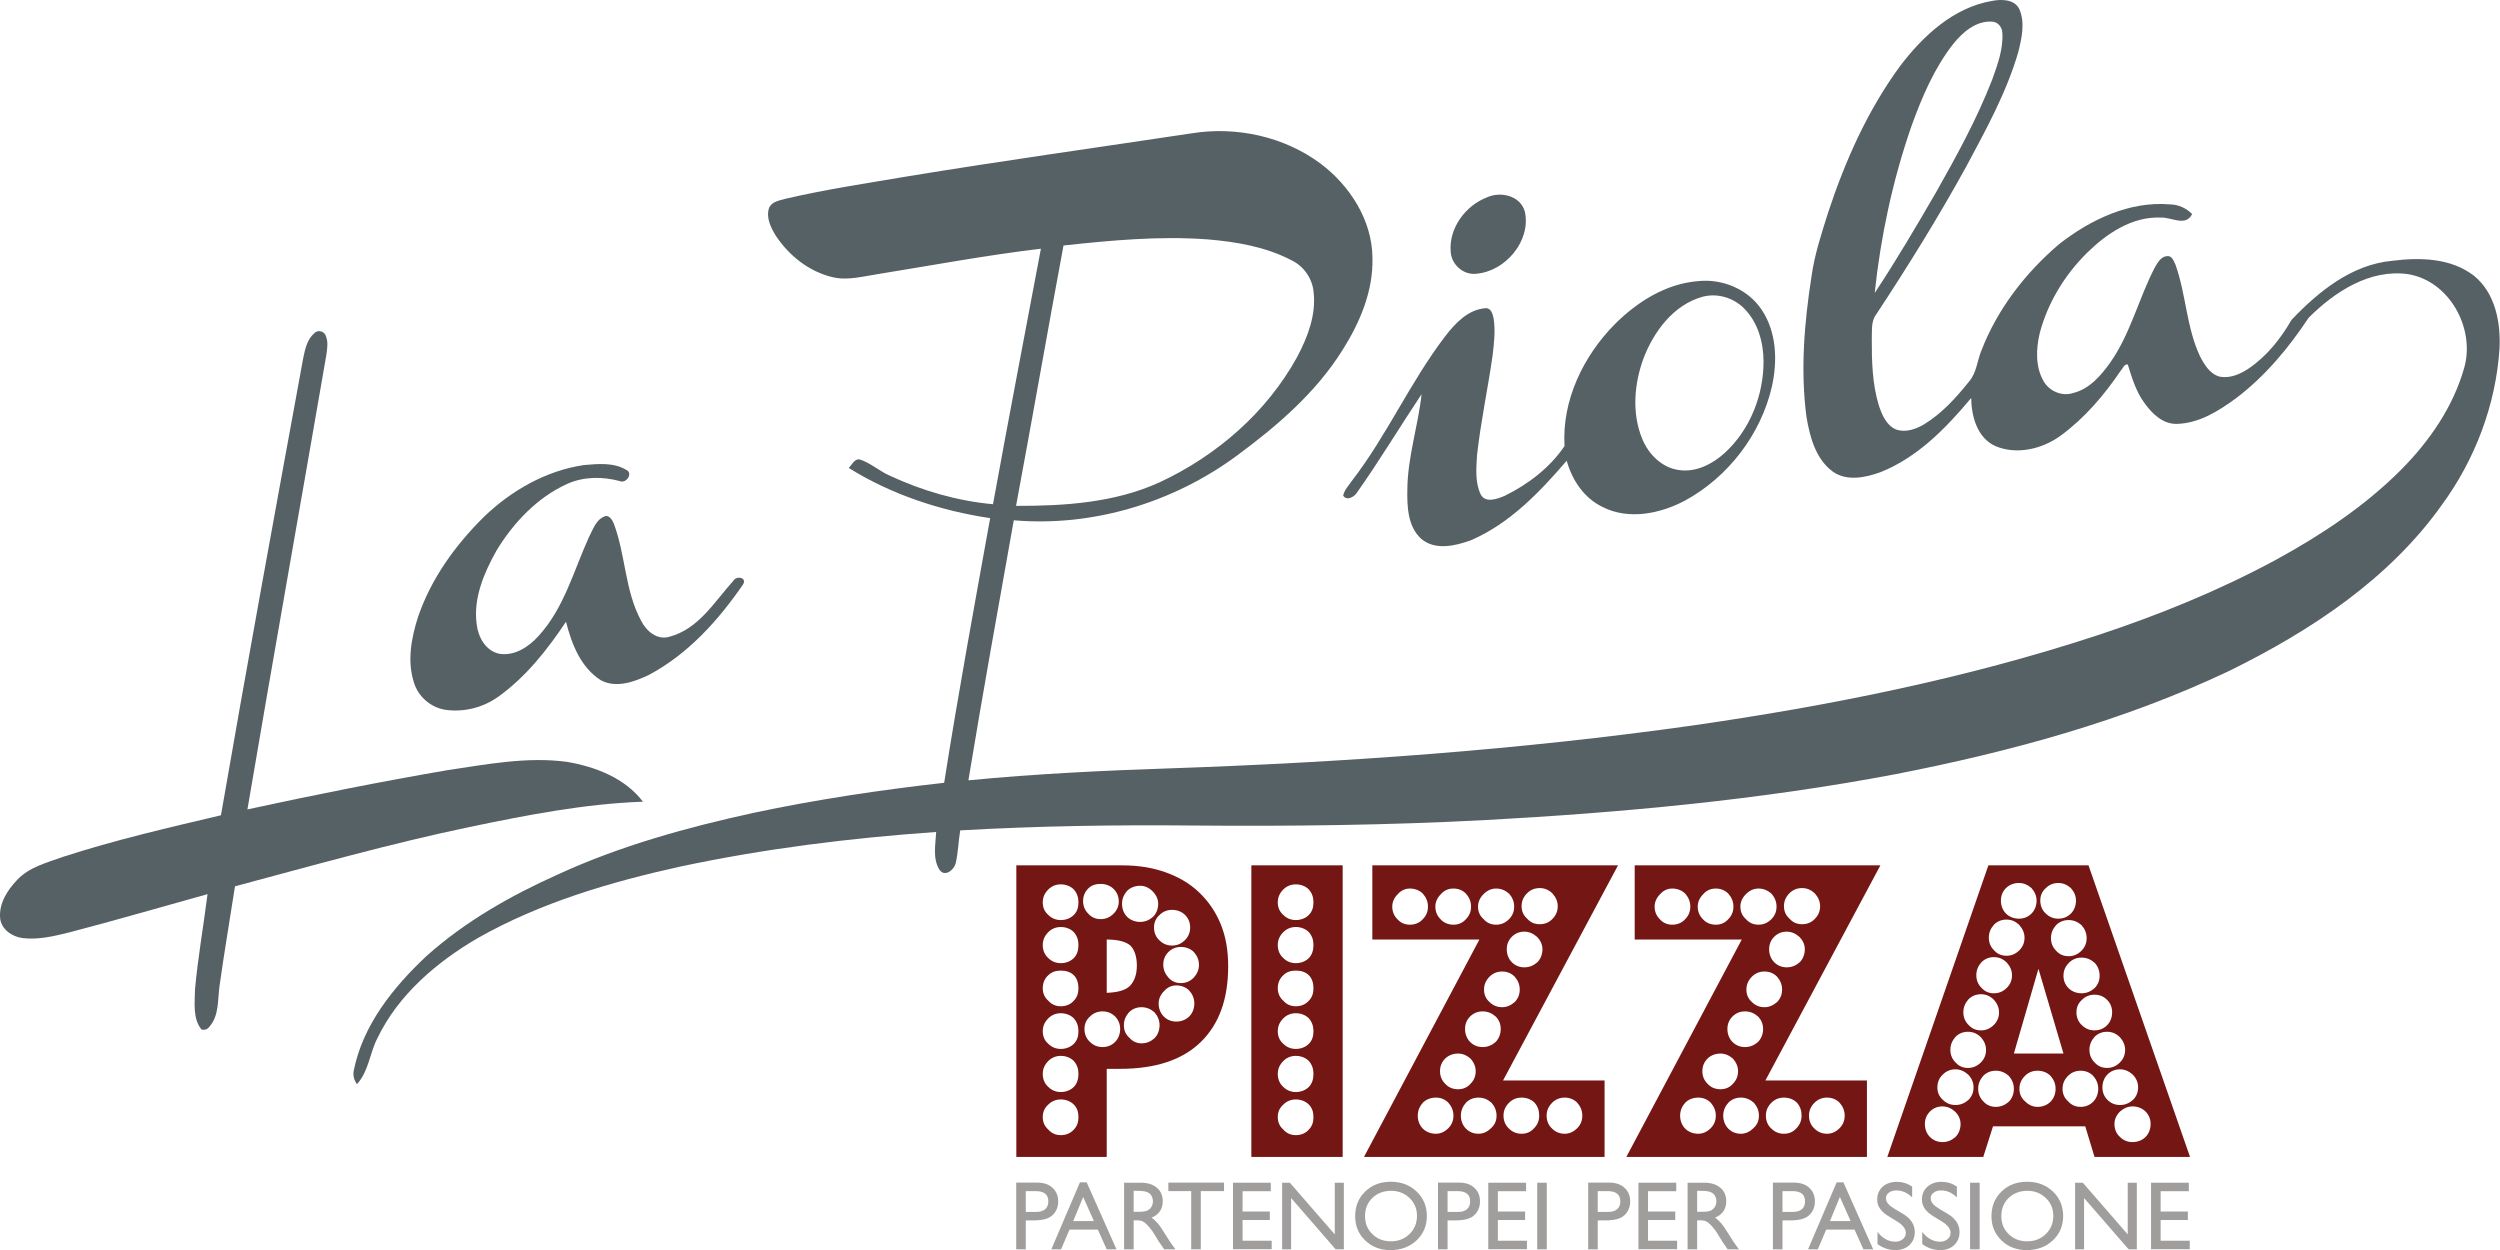
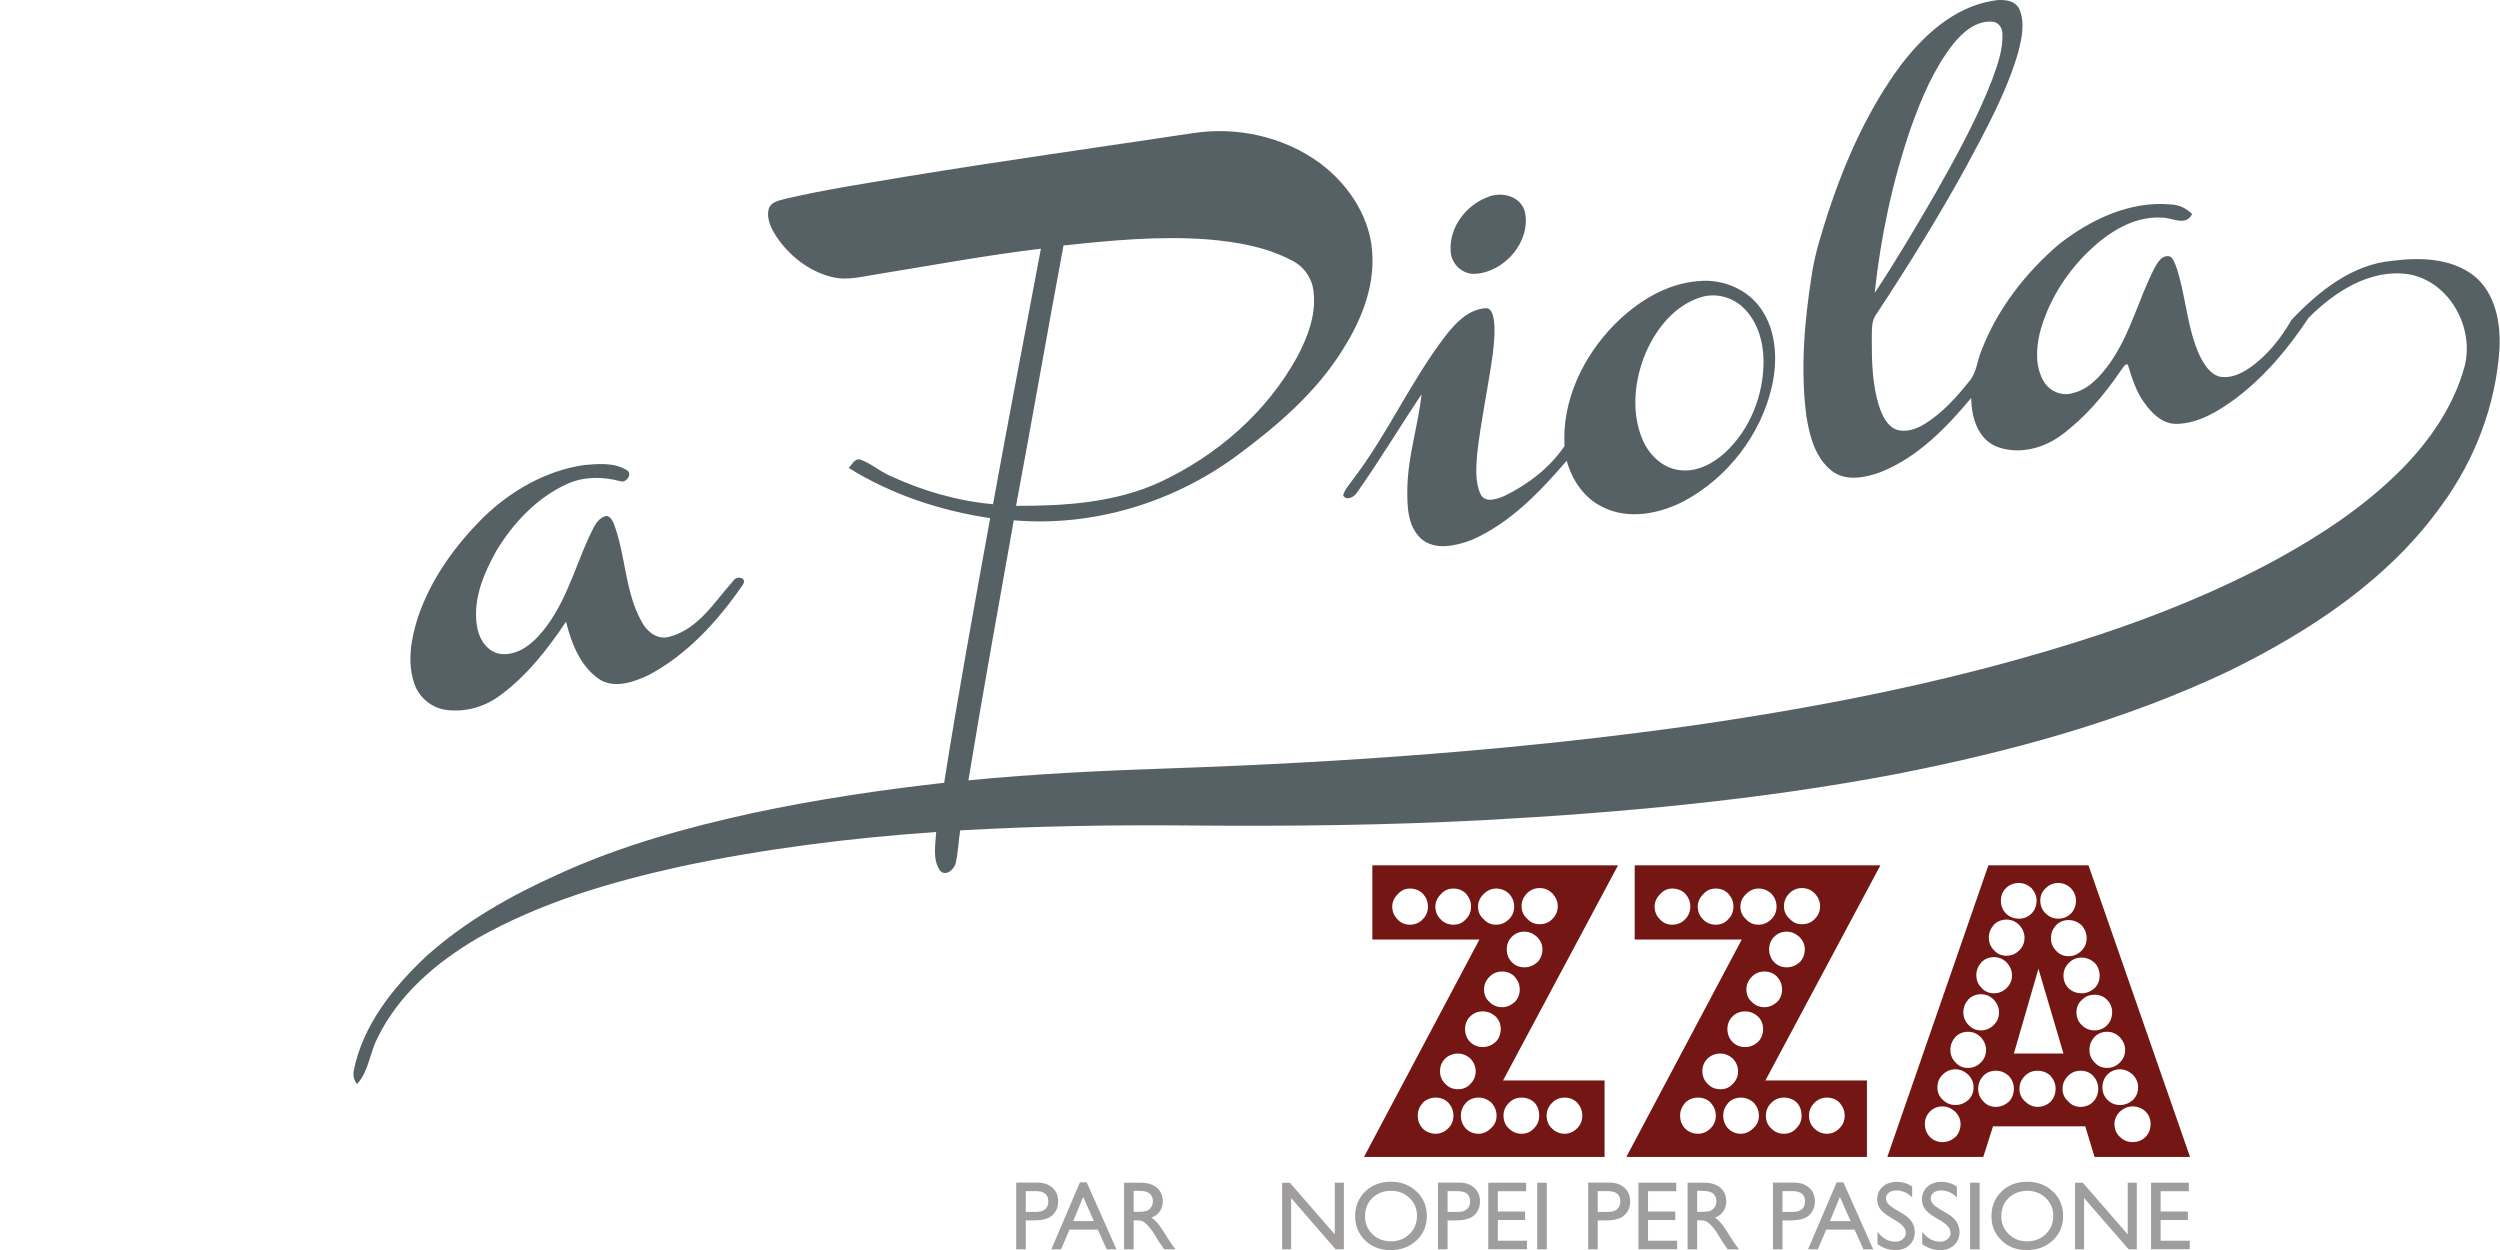
<svg xmlns="http://www.w3.org/2000/svg" width="100%" height="100%" viewBox="0 0 1278 639" version="1.1" xml:space="preserve" style="fill-rule:evenodd;clip-rule:evenodd;stroke-linejoin:round;stroke-miterlimit:2;">
  <g transform="matrix(1,0,0,1,-934.873,-507.698)">
    <g transform="matrix(1,0,0,1,0,40.361)">
      <g transform="matrix(6.315,0,0,6.315,575.183,326.137)">
        <g opacity="0.75">
          <g>
            <clipPath id="_clip1">
              <rect x="56.958" y="22.359" width="202.35" height="87.761" clip-rule="nonzero" />
            </clipPath>
            <g clip-path="url(#_clip1)">
              <g transform="matrix(1,0,0,1,143.049,90.174)">
                <path d="M0,-47.942C-1.308,-40.921 -2.531,-33.886 -3.842,-26.865C0.089,-26.853 4.158,-27.118 7.785,-28.774C12.394,-30.92 16.443,-34.427 18.908,-38.907C19.761,-40.514 20.462,-42.323 20.245,-44.176C20.148,-45.262 19.46,-46.252 18.485,-46.732C16.38,-47.838 13.991,-48.243 11.645,-48.438C7.757,-48.724 3.862,-48.359 0,-47.942M72.028,-64.263C70.464,-62.269 69.467,-59.9 68.616,-57.531C67.116,-53.189 66.149,-48.666 65.666,-44.098C67.424,-46.75 69.037,-49.499 70.636,-52.252C72.306,-55.208 73.946,-58.199 75.179,-61.371C75.614,-62.586 76.083,-63.853 75.999,-65.164C75.983,-65.617 75.632,-66.055 75.159,-66.063C73.86,-66.141 72.792,-65.21 72.028,-64.263M67.738,-62.489C69.591,-64.924 72.053,-67.212 75.176,-67.743C75.931,-67.887 76.96,-67.882 77.366,-67.095C77.859,-65.982 77.568,-64.709 77.282,-63.577C76.331,-60.315 74.675,-57.321 73.081,-54.34C70.831,-50.248 68.366,-46.274 65.794,-42.374C65.352,-41.799 65.463,-41.04 65.43,-40.362C65.425,-38.575 65.473,-36.755 65.989,-35.032C66.243,-34.27 66.589,-33.402 67.376,-33.056C68.146,-32.77 68.996,-33.068 69.669,-33.468C71.114,-34.351 72.263,-35.627 73.311,-36.938C73.926,-37.649 73.961,-38.636 74.318,-39.474C75.617,-42.822 77.889,-45.75 80.612,-48.066C83.148,-50.043 86.31,-51.556 89.597,-51.268C90.27,-51.252 90.888,-50.961 91.364,-50.488C90.834,-49.435 89.698,-50.24 88.833,-50.202C86.504,-50.303 84.447,-48.911 82.853,-47.345C81.043,-45.553 79.666,-43.3 79.021,-40.83C78.727,-39.562 78.664,-38.125 79.337,-36.961C79.798,-36.146 80.833,-35.7 81.734,-36.002C83.04,-36.32 83.966,-37.393 84.718,-38.443C86.378,-40.795 87.031,-43.652 88.349,-46.178C88.577,-46.558 88.843,-47.059 89.347,-47.082C89.744,-47.127 89.878,-46.664 90.017,-46.383C90.875,-43.971 90.9,-41.319 91.994,-38.983C92.351,-38.297 92.816,-37.505 93.631,-37.317C94.477,-37.171 95.304,-37.553 95.987,-38.016C97.435,-39.011 98.541,-40.418 99.409,-41.921C101.591,-44.219 104.293,-46.408 107.568,-46.704C109.811,-46.99 112.332,-46.935 114.192,-45.48C115.91,-44.077 116.353,-41.691 116.244,-39.585C115.946,-35.045 114.27,-30.626 111.59,-26.959C107.308,-20.928 100.956,-16.752 94.408,-13.527C85.852,-9.456 76.634,-6.958 67.358,-5.146C56.334,-3.052 45.138,-2.025 33.941,-1.418C26.174,-1.015 18.395,-0.921 10.617,-0.987C4.29,-1.05 -2.042,-0.957 -8.362,-0.595C-8.508,0.291 -8.526,1.194 -8.729,2.07C-8.863,2.609 -9.627,3.226 -10.047,2.581C-10.609,1.675 -10.358,0.537 -10.308,-0.466C-17.252,0.02 -24.185,0.88 -30.998,2.33C-36.672,3.579 -42.331,5.246 -47.413,8.119C-50.741,10.067 -53.856,12.707 -55.547,16.243C-56.169,17.447 -56.245,18.915 -57.192,19.945C-57.44,19.614 -57.528,19.247 -57.455,18.85C-56.713,15.147 -54.253,12.097 -51.565,9.574C-48.433,6.772 -44.735,4.677 -40.916,2.966C-35.874,0.648 -30.494,-0.833 -25.085,-2.015C-19.993,-3.098 -14.835,-3.867 -9.66,-4.447C-8.536,-11.609 -7.223,-18.738 -5.937,-25.871C-9.961,-26.47 -13.927,-27.779 -17.389,-29.935C-17.126,-30.183 -16.923,-30.725 -16.463,-30.613C-15.603,-30.325 -14.914,-29.687 -14.086,-29.32C-11.449,-28.09 -8.61,-27.262 -5.707,-26.999C-4.454,-33.901 -3.125,-40.787 -1.83,-47.681C-6.218,-47.16 -10.563,-46.347 -14.921,-45.644C-16.179,-45.459 -17.468,-45.069 -18.735,-45.388C-20.613,-45.839 -22.221,-47.125 -23.278,-48.716C-23.686,-49.372 -24.088,-50.177 -23.843,-50.961C-23.638,-51.495 -23.005,-51.579 -22.524,-51.72C-19.262,-52.482 -15.947,-52.973 -12.646,-53.535C-4.98,-54.793 2.716,-55.869 10.397,-57.025C13.993,-57.602 17.845,-56.764 20.786,-54.588C23.18,-52.796 24.99,-49.987 25.01,-46.927C25.076,-44.265 24.003,-41.724 22.605,-39.509C20.439,-36.029 17.278,-33.321 14.011,-30.912C8.863,-27.121 2.364,-25.149 -4.026,-25.696C-5.274,-18.683 -6.542,-11.675 -7.699,-4.647C-2.28,-5.173 3.161,-5.434 8.603,-5.616C22.748,-6.1 36.89,-7.107 50.911,-9.084C62.006,-10.683 73.05,-12.887 83.713,-16.393C88.671,-18.03 93.525,-20.006 98.124,-22.487C101.786,-24.489 105.319,-26.817 108.274,-29.786C110.58,-32.104 112.506,-34.896 113.395,-38.069C114.278,-41.238 112.197,-45.065 108.857,-45.619C105.754,-46.067 102.884,-44.186 100.789,-42.086C99.176,-39.646 97.266,-37.356 94.922,-35.581C93.512,-34.546 91.918,-33.539 90.113,-33.501C88.972,-33.476 88.096,-34.354 87.484,-35.217C86.813,-36.135 86.489,-37.234 86.155,-38.302C85.874,-38.393 85.752,-37.968 85.585,-37.814C84.242,-35.827 82.657,-33.966 80.714,-32.545C79.23,-31.463 77.166,-30.973 75.435,-31.704C73.954,-32.375 73.503,-34.109 73.476,-35.594C71.446,-33.167 69.138,-30.788 66.144,-29.596C64.906,-29.143 63.365,-28.824 62.224,-29.674C60.87,-30.707 60.412,-32.468 60.143,-34.068C59.645,-37.852 59.966,-41.693 60.553,-45.449C60.799,-47.221 61.366,-48.926 61.902,-50.63C63.287,-54.821 65.111,-58.918 67.738,-62.489" style="fill:rgb(30,44,49);fill-rule:nonzero;" />
              </g>
              <g transform="matrix(1,0,0,1,177.342,44.143)">
                <path d="M0,-5.813C1.124,-6.319 2.718,-5.93 3.06,-4.629C3.553,-2.268 1.476,0.177 -0.868,0.375C-1.918,0.506 -2.893,-0.367 -2.951,-1.404C-3.11,-3.318 -1.754,-5.145 0,-5.813" style="fill:rgb(30,44,49);fill-rule:nonzero;" />
              </g>
              <g transform="matrix(1,0,0,1,194.757,65.46)">
                <path d="M0,-19.072C-2.349,-18.406 -3.936,-16.25 -4.768,-14.064C-5.515,-12.004 -5.71,-9.63 -4.859,-7.572C-4.348,-6.322 -3.26,-5.228 -1.875,-5.049C-0.509,-4.849 0.815,-5.532 1.807,-6.426C3.864,-8.301 4.97,-11.108 4.96,-13.874C4.948,-15.403 4.502,-17.012 3.399,-18.12C2.536,-19.006 1.199,-19.404 0,-19.072M-7.104,-16.835C-5.287,-18.655 -2.958,-20.137 -0.339,-20.343C1.622,-20.555 3.705,-19.692 4.809,-18.027C6.021,-16.22 6.099,-13.886 5.639,-11.819C4.745,-7.924 2.085,-4.471 -1.417,-2.566C-3.424,-1.51 -5.968,-0.989 -8.074,-2.062C-9.569,-2.776 -10.543,-4.244 -10.974,-5.805C-13.166,-3.257 -15.583,-0.721 -18.723,0.631C-19.989,1.094 -21.646,1.483 -22.77,0.501C-23.854,-0.506 -23.899,-2.123 -23.874,-3.5C-23.851,-6.112 -23,-8.612 -22.722,-11.191C-24.481,-8.551 -26.116,-5.825 -27.948,-3.234C-28.161,-2.875 -28.781,-2.526 -29.069,-2.981C-28.973,-3.449 -28.616,-3.801 -28.356,-4.186C-25.514,-7.873 -23.633,-12.193 -20.804,-15.888C-19.994,-16.939 -18.954,-18.047 -17.549,-18.151C-17.096,-18.189 -16.962,-17.667 -16.889,-17.321C-16.739,-16.336 -16.853,-15.334 -16.969,-14.352C-17.352,-11.656 -17.929,-8.989 -18.23,-6.284C-18.295,-5.221 -18.407,-4.077 -17.939,-3.082C-17.552,-2.343 -16.6,-2.715 -16.008,-2.956C-14.104,-3.889 -12.353,-5.223 -11.151,-6.99C-11.369,-10.675 -9.645,-14.246 -7.104,-16.835" style="fill:rgb(30,44,49);fill-rule:nonzero;" />
              </g>
              <g transform="matrix(1,0,0,1,82.39,105.43)">
-                 <path d="M0,-56.083C0.289,-56.417 0.846,-56.265 0.955,-55.845C1.144,-55.375 1.056,-54.858 0.992,-54.372C-1.128,-42.095 -3.318,-29.831 -5.403,-17.548C-0.015,-18.72 5.394,-19.801 10.827,-20.732C14.011,-21.203 17.246,-21.831 20.47,-21.398C22.773,-21 25.154,-20.094 26.615,-18.173C21.877,-18.004 17.212,-17.088 12.583,-16.126C6.191,-14.787 -0.101,-13.013 -6.41,-11.323C-6.825,-8.63 -7.286,-5.942 -7.663,-3.242C-7.82,-2.138 -7.686,-0.875 -8.468,0.028C-8.63,0.253 -8.848,0.334 -9.124,0.269C-9.847,-0.637 -9.66,-1.89 -9.647,-2.968C-9.415,-5.555 -8.957,-8.113 -8.632,-10.69C-12.368,-9.657 -16.086,-8.564 -19.839,-7.589C-21.062,-7.289 -22.324,-6.979 -23.595,-7.131C-24.455,-7.24 -25.364,-7.853 -25.425,-8.787C-25.511,-9.951 -24.837,-11.006 -24.068,-11.816C-23.094,-12.876 -21.644,-13.233 -20.337,-13.707C-16.142,-15.068 -11.836,-16.063 -7.547,-17.073C-5.406,-29.438 -3.141,-41.781 -0.878,-54.124C-0.729,-54.823 -0.569,-55.597 0,-56.083" style="fill:rgb(30,44,49);fill-rule:nonzero;" />
-               </g>
+                 </g>
              <g transform="matrix(1,0,0,1,104.226,79.818)">
                <path d="M0,-19.812C1.136,-19.908 2.404,-20.04 3.427,-19.422C4.014,-19.144 3.417,-18.303 2.931,-18.508C1.526,-18.891 0,-18.891 -1.347,-18.291C-3.784,-17.185 -5.7,-15.152 -7.074,-12.893C-8.083,-11.09 -8.967,-9.041 -8.681,-6.93C-8.567,-5.897 -7.967,-4.794 -6.884,-4.543C-5.651,-4.318 -4.479,-5.08 -3.688,-5.96C-1.607,-8.215 -0.833,-11.257 0.41,-13.983C0.729,-14.581 0.959,-15.368 1.643,-15.641C2.017,-15.833 2.293,-15.378 2.415,-15.089C3.381,-12.531 3.31,-9.648 4.629,-7.213C5.049,-6.373 5.932,-5.606 6.937,-5.92C9.273,-6.535 10.576,-8.754 12.092,-10.44C12.345,-10.886 13.236,-10.713 12.877,-10.142C10.877,-7.229 8.413,-4.498 5.256,-2.822C4.082,-2.263 2.614,-1.729 1.372,-2.392C-0.258,-3.425 -1.002,-5.338 -1.448,-7.132C-2.958,-4.867 -4.68,-2.678 -6.909,-1.076C-8.152,-0.18 -9.741,0.228 -11.257,-0.008C-12.414,-0.2 -13.406,-1.068 -13.752,-2.185C-14.32,-3.913 -13.98,-5.786 -13.441,-7.474C-12.389,-10.602 -10.404,-13.34 -8.071,-15.641C-5.864,-17.762 -3.052,-19.364 0,-19.812" style="fill:rgb(30,44,49);fill-rule:nonzero;" />
              </g>
            </g>
          </g>
        </g>
      </g>
      <g transform="matrix(4.542,0,0,4.542,974.722,431.31)">
        <g transform="matrix(52.172,0,0,52.172,103.684,138.144)">
-           <path d="M0.037,0L0.037,-0.629L0.266,-0.629C0.3,-0.629 0.331,-0.624 0.359,-0.614C0.387,-0.604 0.411,-0.59 0.431,-0.571C0.451,-0.552 0.467,-0.529 0.478,-0.502C0.489,-0.475 0.494,-0.445 0.494,-0.411C0.494,-0.34 0.474,-0.286 0.435,-0.248C0.395,-0.209 0.337,-0.19 0.26,-0.19L0.232,-0.19L0.232,0L0.037,0ZM0.412,-0.495C0.412,-0.506 0.408,-0.515 0.401,-0.522C0.394,-0.529 0.384,-0.533 0.373,-0.533C0.362,-0.533 0.353,-0.529 0.346,-0.522C0.338,-0.515 0.334,-0.506 0.334,-0.495C0.334,-0.484 0.338,-0.474 0.346,-0.467C0.353,-0.46 0.362,-0.456 0.373,-0.456C0.384,-0.456 0.393,-0.46 0.401,-0.468C0.408,-0.475 0.412,-0.484 0.412,-0.495ZM0.343,-0.546C0.343,-0.556 0.339,-0.565 0.331,-0.573C0.323,-0.581 0.314,-0.585 0.304,-0.585C0.293,-0.585 0.283,-0.581 0.276,-0.574C0.269,-0.566 0.265,-0.557 0.265,-0.546C0.265,-0.535 0.269,-0.525 0.276,-0.518C0.283,-0.511 0.293,-0.507 0.304,-0.507C0.315,-0.507 0.324,-0.511 0.332,-0.518C0.339,-0.525 0.343,-0.535 0.343,-0.546ZM0.431,-0.414C0.431,-0.425 0.427,-0.434 0.42,-0.442C0.413,-0.449 0.403,-0.453 0.392,-0.453C0.381,-0.453 0.372,-0.449 0.365,-0.442C0.358,-0.435 0.354,-0.426 0.354,-0.415C0.354,-0.404 0.358,-0.395 0.365,-0.387C0.372,-0.379 0.381,-0.375 0.392,-0.375C0.403,-0.375 0.412,-0.379 0.42,-0.387C0.427,-0.395 0.431,-0.404 0.431,-0.414ZM0.258,-0.551C0.258,-0.562 0.254,-0.571 0.247,-0.578C0.24,-0.585 0.23,-0.589 0.219,-0.589C0.208,-0.589 0.199,-0.586 0.192,-0.579C0.185,-0.572 0.181,-0.563 0.181,-0.552C0.181,-0.541 0.185,-0.532 0.192,-0.525C0.199,-0.517 0.208,-0.513 0.219,-0.513C0.23,-0.513 0.239,-0.517 0.247,-0.525C0.254,-0.532 0.258,-0.541 0.258,-0.551ZM0.421,-0.331C0.421,-0.342 0.417,-0.351 0.41,-0.359C0.403,-0.366 0.393,-0.37 0.382,-0.37C0.372,-0.37 0.363,-0.366 0.356,-0.358C0.348,-0.35 0.344,-0.341 0.344,-0.331C0.344,-0.32 0.348,-0.31 0.355,-0.303C0.362,-0.296 0.371,-0.292 0.382,-0.292C0.393,-0.292 0.403,-0.296 0.41,-0.303C0.417,-0.31 0.421,-0.32 0.421,-0.331ZM0.171,-0.549C0.171,-0.56 0.168,-0.569 0.161,-0.577C0.154,-0.584 0.144,-0.588 0.133,-0.588C0.122,-0.588 0.113,-0.584 0.106,-0.577C0.098,-0.569 0.094,-0.56 0.094,-0.549C0.094,-0.538 0.098,-0.529 0.106,-0.522C0.113,-0.515 0.122,-0.511 0.133,-0.511C0.144,-0.511 0.154,-0.515 0.161,-0.522C0.168,-0.529 0.171,-0.538 0.171,-0.549ZM0.232,-0.354C0.257,-0.355 0.274,-0.36 0.283,-0.37C0.292,-0.38 0.297,-0.394 0.297,-0.413C0.297,-0.432 0.292,-0.447 0.283,-0.456C0.274,-0.464 0.257,-0.469 0.232,-0.469L0.232,-0.354ZM0.346,-0.284C0.346,-0.295 0.342,-0.304 0.335,-0.312C0.327,-0.319 0.318,-0.323 0.307,-0.323C0.296,-0.323 0.287,-0.319 0.28,-0.312C0.273,-0.304 0.269,-0.295 0.269,-0.284C0.269,-0.273 0.273,-0.264 0.281,-0.257C0.288,-0.249 0.297,-0.245 0.307,-0.245C0.318,-0.245 0.327,-0.249 0.335,-0.256C0.342,-0.263 0.346,-0.273 0.346,-0.284ZM0.133,-0.418C0.144,-0.418 0.154,-0.422 0.161,-0.429C0.168,-0.436 0.171,-0.446 0.171,-0.457C0.171,-0.468 0.168,-0.477 0.161,-0.485C0.154,-0.492 0.144,-0.496 0.133,-0.496C0.122,-0.496 0.113,-0.492 0.106,-0.485C0.098,-0.477 0.094,-0.468 0.094,-0.457C0.094,-0.446 0.098,-0.436 0.106,-0.429C0.113,-0.422 0.122,-0.418 0.133,-0.418ZM0.223,-0.237C0.234,-0.237 0.243,-0.241 0.25,-0.248C0.257,-0.255 0.261,-0.265 0.261,-0.276C0.261,-0.287 0.257,-0.296 0.25,-0.303C0.243,-0.31 0.234,-0.314 0.223,-0.314C0.212,-0.314 0.203,-0.31 0.196,-0.303C0.188,-0.296 0.184,-0.287 0.184,-0.276C0.184,-0.265 0.188,-0.255 0.196,-0.248C0.203,-0.241 0.212,-0.237 0.223,-0.237ZM0.133,-0.325C0.144,-0.325 0.154,-0.329 0.161,-0.337C0.168,-0.344 0.171,-0.353 0.171,-0.364C0.171,-0.375 0.168,-0.385 0.161,-0.392C0.154,-0.399 0.144,-0.402 0.133,-0.402C0.122,-0.402 0.113,-0.399 0.106,-0.392C0.098,-0.385 0.094,-0.375 0.094,-0.364C0.094,-0.353 0.098,-0.344 0.106,-0.337C0.113,-0.329 0.122,-0.325 0.133,-0.325ZM0.171,-0.271C0.171,-0.282 0.168,-0.291 0.161,-0.299C0.154,-0.306 0.144,-0.31 0.133,-0.31C0.122,-0.31 0.113,-0.306 0.106,-0.299C0.098,-0.291 0.094,-0.282 0.094,-0.271C0.094,-0.26 0.098,-0.251 0.106,-0.244C0.113,-0.237 0.122,-0.233 0.133,-0.233C0.144,-0.233 0.154,-0.237 0.161,-0.244C0.168,-0.251 0.171,-0.26 0.171,-0.271ZM0.133,-0.14C0.144,-0.14 0.154,-0.144 0.161,-0.151C0.168,-0.158 0.171,-0.168 0.171,-0.179C0.171,-0.19 0.168,-0.199 0.161,-0.207C0.154,-0.214 0.144,-0.218 0.133,-0.218C0.122,-0.218 0.113,-0.214 0.106,-0.207C0.098,-0.199 0.094,-0.19 0.094,-0.179C0.094,-0.168 0.098,-0.158 0.106,-0.151C0.113,-0.144 0.122,-0.14 0.133,-0.14ZM0.133,-0.047C0.144,-0.047 0.154,-0.051 0.161,-0.059C0.168,-0.066 0.171,-0.075 0.171,-0.086C0.171,-0.097 0.168,-0.106 0.161,-0.113C0.154,-0.12 0.144,-0.124 0.133,-0.124C0.122,-0.124 0.113,-0.12 0.106,-0.113C0.098,-0.106 0.094,-0.097 0.094,-0.086C0.094,-0.075 0.098,-0.066 0.106,-0.059C0.113,-0.051 0.122,-0.047 0.133,-0.047Z" style="fill:rgb(116,22,19);fill-rule:nonzero;" />
-         </g>
+           </g>
        <g transform="matrix(52.172,0,0,52.172,130.135,138.144)">
-           <path d="M0.037,0L0.037,-0.629L0.234,-0.629L0.234,0L0.037,0ZM0.171,-0.549C0.171,-0.56 0.168,-0.569 0.161,-0.577C0.154,-0.584 0.144,-0.588 0.133,-0.588C0.122,-0.588 0.113,-0.584 0.106,-0.577C0.098,-0.569 0.094,-0.56 0.094,-0.549C0.094,-0.538 0.098,-0.529 0.106,-0.522C0.113,-0.515 0.122,-0.511 0.133,-0.511C0.144,-0.511 0.154,-0.515 0.161,-0.522C0.168,-0.529 0.171,-0.538 0.171,-0.549ZM0.133,-0.418C0.144,-0.418 0.154,-0.422 0.161,-0.429C0.168,-0.436 0.171,-0.446 0.171,-0.457C0.171,-0.468 0.168,-0.477 0.161,-0.485C0.154,-0.492 0.144,-0.496 0.133,-0.496C0.122,-0.496 0.113,-0.492 0.106,-0.485C0.098,-0.477 0.094,-0.468 0.094,-0.457C0.094,-0.446 0.098,-0.436 0.106,-0.429C0.113,-0.422 0.122,-0.418 0.133,-0.418ZM0.133,-0.325C0.144,-0.325 0.154,-0.329 0.161,-0.337C0.168,-0.344 0.171,-0.353 0.171,-0.364C0.171,-0.375 0.168,-0.385 0.161,-0.392C0.154,-0.399 0.144,-0.402 0.133,-0.402C0.122,-0.402 0.113,-0.399 0.106,-0.392C0.098,-0.385 0.094,-0.375 0.094,-0.364C0.094,-0.353 0.098,-0.344 0.106,-0.337C0.113,-0.329 0.122,-0.325 0.133,-0.325ZM0.171,-0.271C0.171,-0.282 0.168,-0.291 0.161,-0.299C0.154,-0.306 0.144,-0.31 0.133,-0.31C0.122,-0.31 0.113,-0.306 0.106,-0.299C0.098,-0.291 0.094,-0.282 0.094,-0.271C0.094,-0.26 0.098,-0.251 0.106,-0.244C0.113,-0.237 0.122,-0.233 0.133,-0.233C0.144,-0.233 0.154,-0.237 0.161,-0.244C0.168,-0.251 0.171,-0.26 0.171,-0.271ZM0.133,-0.14C0.144,-0.14 0.154,-0.144 0.161,-0.151C0.168,-0.158 0.171,-0.168 0.171,-0.179C0.171,-0.19 0.168,-0.199 0.161,-0.207C0.154,-0.214 0.144,-0.218 0.133,-0.218C0.122,-0.218 0.113,-0.214 0.106,-0.207C0.098,-0.199 0.094,-0.19 0.094,-0.179C0.094,-0.168 0.098,-0.158 0.106,-0.151C0.113,-0.144 0.122,-0.14 0.133,-0.14ZM0.133,-0.047C0.144,-0.047 0.154,-0.051 0.161,-0.059C0.168,-0.066 0.171,-0.075 0.171,-0.086C0.171,-0.097 0.168,-0.106 0.161,-0.113C0.154,-0.12 0.144,-0.124 0.133,-0.124C0.122,-0.124 0.113,-0.12 0.106,-0.113C0.098,-0.106 0.094,-0.097 0.094,-0.086C0.094,-0.075 0.098,-0.066 0.106,-0.059C0.113,-0.051 0.122,-0.047 0.133,-0.047Z" style="fill:rgb(116,22,19);fill-rule:nonzero;" />
-         </g>
+           </g>
        <g transform="matrix(52.172,0,0,52.172,144.273,138.144)">
          <path d="M0.009,0L0.258,-0.469L0.027,-0.469L0.027,-0.629L0.557,-0.629L0.309,-0.165L0.528,-0.165L0.528,0L0.009,0ZM0.427,-0.541C0.427,-0.551 0.423,-0.56 0.416,-0.568C0.408,-0.576 0.399,-0.58 0.388,-0.58C0.377,-0.58 0.368,-0.576 0.361,-0.569C0.353,-0.561 0.349,-0.552 0.349,-0.541C0.349,-0.53 0.353,-0.521 0.361,-0.514C0.368,-0.506 0.377,-0.502 0.388,-0.502C0.399,-0.502 0.409,-0.506 0.416,-0.514C0.423,-0.521 0.427,-0.53 0.427,-0.541ZM0.333,-0.54C0.333,-0.551 0.329,-0.56 0.322,-0.568C0.314,-0.575 0.305,-0.579 0.294,-0.579C0.284,-0.579 0.275,-0.575 0.267,-0.567C0.259,-0.559 0.255,-0.55 0.255,-0.54C0.255,-0.529 0.259,-0.52 0.267,-0.513C0.274,-0.505 0.283,-0.501 0.294,-0.501C0.305,-0.501 0.314,-0.505 0.322,-0.513C0.329,-0.52 0.333,-0.529 0.333,-0.54ZM0.394,-0.448C0.394,-0.458 0.39,-0.467 0.382,-0.475C0.374,-0.482 0.365,-0.486 0.355,-0.486C0.344,-0.486 0.335,-0.482 0.328,-0.475C0.321,-0.468 0.317,-0.459 0.317,-0.448C0.317,-0.437 0.321,-0.427 0.328,-0.42C0.335,-0.413 0.344,-0.409 0.355,-0.409C0.366,-0.409 0.375,-0.413 0.383,-0.42C0.39,-0.427 0.394,-0.437 0.394,-0.448ZM0.202,-0.501C0.213,-0.501 0.222,-0.505 0.229,-0.513C0.236,-0.52 0.24,-0.529 0.24,-0.54C0.24,-0.551 0.236,-0.56 0.229,-0.568C0.222,-0.575 0.213,-0.579 0.202,-0.579C0.191,-0.579 0.182,-0.575 0.175,-0.567C0.167,-0.559 0.163,-0.55 0.163,-0.54C0.163,-0.529 0.167,-0.52 0.174,-0.513C0.181,-0.505 0.191,-0.501 0.202,-0.501ZM0.345,-0.361C0.345,-0.372 0.341,-0.381 0.334,-0.389C0.327,-0.396 0.318,-0.4 0.307,-0.4C0.296,-0.4 0.287,-0.396 0.28,-0.389C0.272,-0.381 0.268,-0.372 0.268,-0.361C0.268,-0.35 0.272,-0.341 0.28,-0.334C0.287,-0.327 0.296,-0.323 0.307,-0.323C0.317,-0.323 0.326,-0.327 0.334,-0.334C0.341,-0.341 0.345,-0.35 0.345,-0.361ZM0.147,-0.54C0.147,-0.551 0.143,-0.56 0.136,-0.568C0.129,-0.575 0.119,-0.579 0.108,-0.579C0.098,-0.579 0.089,-0.575 0.082,-0.567C0.074,-0.559 0.07,-0.55 0.07,-0.54C0.07,-0.529 0.074,-0.52 0.081,-0.513C0.088,-0.505 0.097,-0.501 0.108,-0.501C0.119,-0.501 0.129,-0.505 0.136,-0.513C0.143,-0.52 0.147,-0.529 0.147,-0.54ZM0.304,-0.276C0.304,-0.287 0.3,-0.296 0.293,-0.303C0.285,-0.31 0.276,-0.314 0.265,-0.314C0.254,-0.314 0.245,-0.31 0.238,-0.303C0.231,-0.296 0.227,-0.287 0.227,-0.276C0.227,-0.265 0.231,-0.255 0.238,-0.248C0.245,-0.241 0.254,-0.237 0.265,-0.237C0.276,-0.237 0.285,-0.241 0.293,-0.248C0.3,-0.255 0.304,-0.265 0.304,-0.276ZM0.442,-0.05C0.452,-0.05 0.461,-0.054 0.469,-0.062C0.476,-0.069 0.48,-0.078 0.48,-0.089C0.48,-0.1 0.476,-0.109 0.469,-0.117C0.462,-0.124 0.453,-0.128 0.442,-0.128C0.431,-0.128 0.422,-0.124 0.415,-0.117C0.407,-0.109 0.403,-0.1 0.403,-0.089C0.403,-0.078 0.407,-0.068 0.415,-0.061C0.422,-0.054 0.431,-0.05 0.442,-0.05ZM0.349,-0.05C0.36,-0.05 0.369,-0.054 0.376,-0.062C0.383,-0.069 0.387,-0.078 0.387,-0.089C0.387,-0.1 0.384,-0.109 0.377,-0.117C0.37,-0.124 0.36,-0.128 0.349,-0.128C0.338,-0.128 0.329,-0.124 0.322,-0.117C0.314,-0.109 0.31,-0.1 0.31,-0.089C0.31,-0.078 0.314,-0.068 0.322,-0.061C0.329,-0.054 0.338,-0.05 0.349,-0.05ZM0.212,-0.146C0.223,-0.146 0.232,-0.15 0.239,-0.158C0.246,-0.165 0.25,-0.174 0.25,-0.185C0.25,-0.195 0.246,-0.204 0.239,-0.212C0.231,-0.219 0.222,-0.223 0.212,-0.223C0.201,-0.223 0.191,-0.219 0.184,-0.212C0.177,-0.205 0.173,-0.196 0.173,-0.185C0.173,-0.174 0.177,-0.165 0.184,-0.158C0.191,-0.15 0.201,-0.146 0.212,-0.146ZM0.295,-0.089C0.295,-0.1 0.291,-0.109 0.284,-0.117C0.276,-0.124 0.267,-0.128 0.256,-0.128C0.245,-0.128 0.236,-0.124 0.229,-0.117C0.222,-0.109 0.218,-0.1 0.218,-0.089C0.218,-0.078 0.222,-0.068 0.229,-0.061C0.236,-0.054 0.245,-0.05 0.256,-0.05C0.266,-0.05 0.275,-0.054 0.283,-0.062C0.291,-0.069 0.295,-0.078 0.295,-0.089ZM0.164,-0.05C0.174,-0.05 0.183,-0.054 0.191,-0.062C0.198,-0.069 0.202,-0.078 0.202,-0.089C0.202,-0.1 0.198,-0.109 0.191,-0.117C0.184,-0.124 0.175,-0.128 0.164,-0.128C0.153,-0.128 0.143,-0.124 0.136,-0.117C0.129,-0.109 0.125,-0.1 0.125,-0.089C0.125,-0.078 0.129,-0.068 0.136,-0.061C0.143,-0.054 0.153,-0.05 0.164,-0.05Z" style="fill:rgb(116,22,19);fill-rule:nonzero;" />
        </g>
        <g transform="matrix(52.172,0,0,52.172,173.802,138.144)">
          <path d="M0.009,0L0.258,-0.469L0.027,-0.469L0.027,-0.629L0.557,-0.629L0.309,-0.165L0.528,-0.165L0.528,0L0.009,0ZM0.427,-0.541C0.427,-0.551 0.423,-0.56 0.416,-0.568C0.408,-0.576 0.399,-0.58 0.388,-0.58C0.377,-0.58 0.368,-0.576 0.361,-0.569C0.353,-0.561 0.349,-0.552 0.349,-0.541C0.349,-0.53 0.353,-0.521 0.361,-0.514C0.368,-0.506 0.377,-0.502 0.388,-0.502C0.399,-0.502 0.409,-0.506 0.416,-0.514C0.423,-0.521 0.427,-0.53 0.427,-0.541ZM0.333,-0.54C0.333,-0.551 0.329,-0.56 0.322,-0.568C0.314,-0.575 0.305,-0.579 0.294,-0.579C0.284,-0.579 0.275,-0.575 0.267,-0.567C0.259,-0.559 0.255,-0.55 0.255,-0.54C0.255,-0.529 0.259,-0.52 0.267,-0.513C0.274,-0.505 0.283,-0.501 0.294,-0.501C0.305,-0.501 0.314,-0.505 0.322,-0.513C0.329,-0.52 0.333,-0.529 0.333,-0.54ZM0.394,-0.448C0.394,-0.458 0.39,-0.467 0.382,-0.475C0.374,-0.482 0.365,-0.486 0.355,-0.486C0.344,-0.486 0.335,-0.482 0.328,-0.475C0.321,-0.468 0.317,-0.459 0.317,-0.448C0.317,-0.437 0.321,-0.427 0.328,-0.42C0.335,-0.413 0.344,-0.409 0.355,-0.409C0.366,-0.409 0.375,-0.413 0.383,-0.42C0.39,-0.427 0.394,-0.437 0.394,-0.448ZM0.202,-0.501C0.213,-0.501 0.222,-0.505 0.229,-0.513C0.236,-0.52 0.24,-0.529 0.24,-0.54C0.24,-0.551 0.236,-0.56 0.229,-0.568C0.222,-0.575 0.213,-0.579 0.202,-0.579C0.191,-0.579 0.182,-0.575 0.175,-0.567C0.167,-0.559 0.163,-0.55 0.163,-0.54C0.163,-0.529 0.167,-0.52 0.174,-0.513C0.181,-0.505 0.191,-0.501 0.202,-0.501ZM0.345,-0.361C0.345,-0.372 0.341,-0.381 0.334,-0.389C0.327,-0.396 0.318,-0.4 0.307,-0.4C0.296,-0.4 0.287,-0.396 0.28,-0.389C0.272,-0.381 0.268,-0.372 0.268,-0.361C0.268,-0.35 0.272,-0.341 0.28,-0.334C0.287,-0.327 0.296,-0.323 0.307,-0.323C0.317,-0.323 0.326,-0.327 0.334,-0.334C0.341,-0.341 0.345,-0.35 0.345,-0.361ZM0.147,-0.54C0.147,-0.551 0.143,-0.56 0.136,-0.568C0.129,-0.575 0.119,-0.579 0.108,-0.579C0.098,-0.579 0.089,-0.575 0.082,-0.567C0.074,-0.559 0.07,-0.55 0.07,-0.54C0.07,-0.529 0.074,-0.52 0.081,-0.513C0.088,-0.505 0.097,-0.501 0.108,-0.501C0.119,-0.501 0.129,-0.505 0.136,-0.513C0.143,-0.52 0.147,-0.529 0.147,-0.54ZM0.304,-0.276C0.304,-0.287 0.3,-0.296 0.293,-0.303C0.285,-0.31 0.276,-0.314 0.265,-0.314C0.254,-0.314 0.245,-0.31 0.238,-0.303C0.231,-0.296 0.227,-0.287 0.227,-0.276C0.227,-0.265 0.231,-0.255 0.238,-0.248C0.245,-0.241 0.254,-0.237 0.265,-0.237C0.276,-0.237 0.285,-0.241 0.293,-0.248C0.3,-0.255 0.304,-0.265 0.304,-0.276ZM0.442,-0.05C0.452,-0.05 0.461,-0.054 0.469,-0.062C0.476,-0.069 0.48,-0.078 0.48,-0.089C0.48,-0.1 0.476,-0.109 0.469,-0.117C0.462,-0.124 0.453,-0.128 0.442,-0.128C0.431,-0.128 0.422,-0.124 0.415,-0.117C0.407,-0.109 0.403,-0.1 0.403,-0.089C0.403,-0.078 0.407,-0.068 0.415,-0.061C0.422,-0.054 0.431,-0.05 0.442,-0.05ZM0.349,-0.05C0.36,-0.05 0.369,-0.054 0.376,-0.062C0.383,-0.069 0.387,-0.078 0.387,-0.089C0.387,-0.1 0.384,-0.109 0.377,-0.117C0.37,-0.124 0.36,-0.128 0.349,-0.128C0.338,-0.128 0.329,-0.124 0.322,-0.117C0.314,-0.109 0.31,-0.1 0.31,-0.089C0.31,-0.078 0.314,-0.068 0.322,-0.061C0.329,-0.054 0.338,-0.05 0.349,-0.05ZM0.212,-0.146C0.223,-0.146 0.232,-0.15 0.239,-0.158C0.246,-0.165 0.25,-0.174 0.25,-0.185C0.25,-0.195 0.246,-0.204 0.239,-0.212C0.231,-0.219 0.222,-0.223 0.212,-0.223C0.201,-0.223 0.191,-0.219 0.184,-0.212C0.177,-0.205 0.173,-0.196 0.173,-0.185C0.173,-0.174 0.177,-0.165 0.184,-0.158C0.191,-0.15 0.201,-0.146 0.212,-0.146ZM0.295,-0.089C0.295,-0.1 0.291,-0.109 0.284,-0.117C0.276,-0.124 0.267,-0.128 0.256,-0.128C0.245,-0.128 0.236,-0.124 0.229,-0.117C0.222,-0.109 0.218,-0.1 0.218,-0.089C0.218,-0.078 0.222,-0.068 0.229,-0.061C0.236,-0.054 0.245,-0.05 0.256,-0.05C0.266,-0.05 0.275,-0.054 0.283,-0.062C0.291,-0.069 0.295,-0.078 0.295,-0.089ZM0.164,-0.05C0.174,-0.05 0.183,-0.054 0.191,-0.062C0.198,-0.069 0.202,-0.078 0.202,-0.089C0.202,-0.1 0.198,-0.109 0.191,-0.117C0.184,-0.124 0.175,-0.128 0.164,-0.128C0.153,-0.128 0.143,-0.124 0.136,-0.117C0.129,-0.109 0.125,-0.1 0.125,-0.089C0.125,-0.078 0.129,-0.068 0.136,-0.061C0.143,-0.054 0.153,-0.05 0.164,-0.05Z" style="fill:rgb(116,22,19);fill-rule:nonzero;" />
        </g>
        <g transform="matrix(52.172,0,0,52.172,203.331,138.144)">
          <path d="M0.453,0L0.433,-0.066L0.234,-0.066L0.213,0L0.006,0L0.224,-0.629L0.44,-0.629L0.659,0L0.453,0ZM0.375,-0.514C0.386,-0.514 0.395,-0.518 0.402,-0.525C0.409,-0.532 0.413,-0.542 0.413,-0.553C0.413,-0.563 0.409,-0.572 0.402,-0.58C0.394,-0.587 0.385,-0.591 0.375,-0.591C0.364,-0.591 0.355,-0.587 0.348,-0.58C0.34,-0.573 0.336,-0.564 0.336,-0.553C0.336,-0.542 0.34,-0.532 0.348,-0.525C0.355,-0.518 0.364,-0.514 0.375,-0.514ZM0.436,-0.472C0.436,-0.483 0.432,-0.492 0.425,-0.5C0.417,-0.507 0.408,-0.511 0.397,-0.511C0.386,-0.511 0.377,-0.507 0.37,-0.5C0.363,-0.492 0.359,-0.483 0.359,-0.472C0.359,-0.461 0.363,-0.452 0.37,-0.445C0.377,-0.437 0.386,-0.433 0.397,-0.433C0.408,-0.433 0.417,-0.437 0.425,-0.445C0.432,-0.452 0.436,-0.461 0.436,-0.472ZM0.29,-0.514C0.301,-0.514 0.31,-0.518 0.317,-0.525C0.324,-0.532 0.328,-0.542 0.328,-0.553C0.328,-0.563 0.324,-0.572 0.317,-0.58C0.309,-0.587 0.3,-0.591 0.29,-0.591C0.279,-0.591 0.269,-0.587 0.262,-0.58C0.255,-0.573 0.251,-0.564 0.251,-0.553C0.251,-0.542 0.255,-0.532 0.262,-0.525C0.269,-0.518 0.279,-0.514 0.29,-0.514ZM0.464,-0.391C0.464,-0.402 0.46,-0.412 0.453,-0.419C0.445,-0.426 0.436,-0.43 0.425,-0.43C0.414,-0.43 0.405,-0.426 0.398,-0.419C0.39,-0.411 0.386,-0.402 0.386,-0.391C0.386,-0.38 0.39,-0.371 0.397,-0.364C0.404,-0.357 0.414,-0.353 0.425,-0.353C0.436,-0.353 0.445,-0.357 0.453,-0.364C0.46,-0.371 0.464,-0.38 0.464,-0.391ZM0.453,-0.273C0.464,-0.273 0.473,-0.277 0.48,-0.284C0.487,-0.291 0.491,-0.301 0.491,-0.312C0.491,-0.323 0.487,-0.332 0.48,-0.339C0.473,-0.346 0.464,-0.35 0.453,-0.35C0.442,-0.35 0.433,-0.346 0.426,-0.339C0.418,-0.332 0.414,-0.323 0.414,-0.312C0.414,-0.301 0.418,-0.291 0.426,-0.284C0.433,-0.277 0.442,-0.273 0.453,-0.273ZM0.519,-0.231C0.519,-0.241 0.515,-0.25 0.508,-0.258C0.5,-0.266 0.491,-0.27 0.48,-0.27C0.469,-0.27 0.46,-0.266 0.453,-0.259C0.446,-0.251 0.442,-0.242 0.442,-0.231C0.442,-0.22 0.446,-0.211 0.453,-0.204C0.46,-0.196 0.469,-0.192 0.48,-0.192C0.491,-0.192 0.5,-0.196 0.508,-0.204C0.515,-0.211 0.519,-0.22 0.519,-0.231ZM0.547,-0.15C0.547,-0.161 0.543,-0.17 0.535,-0.178C0.527,-0.185 0.518,-0.189 0.508,-0.189C0.497,-0.189 0.488,-0.185 0.481,-0.178C0.474,-0.171 0.47,-0.161 0.47,-0.15C0.47,-0.139 0.474,-0.13 0.481,-0.123C0.488,-0.116 0.497,-0.112 0.508,-0.112C0.519,-0.112 0.528,-0.116 0.536,-0.123C0.543,-0.13 0.547,-0.139 0.547,-0.15ZM0.332,-0.406L0.279,-0.223L0.386,-0.223L0.332,-0.406ZM0.574,-0.071C0.574,-0.082 0.57,-0.091 0.563,-0.098C0.556,-0.105 0.546,-0.109 0.535,-0.109C0.525,-0.109 0.516,-0.105 0.508,-0.098C0.5,-0.09 0.496,-0.081 0.496,-0.071C0.496,-0.06 0.5,-0.05 0.508,-0.043C0.515,-0.036 0.524,-0.032 0.535,-0.032C0.546,-0.032 0.556,-0.036 0.563,-0.043C0.57,-0.05 0.574,-0.06 0.574,-0.071ZM0.423,-0.108C0.434,-0.108 0.443,-0.112 0.45,-0.119C0.457,-0.126 0.461,-0.136 0.461,-0.147C0.461,-0.158 0.457,-0.167 0.45,-0.175C0.443,-0.182 0.434,-0.186 0.423,-0.186C0.412,-0.186 0.403,-0.182 0.396,-0.175C0.388,-0.167 0.384,-0.158 0.384,-0.147C0.384,-0.136 0.388,-0.127 0.396,-0.12C0.403,-0.112 0.412,-0.108 0.423,-0.108ZM0.369,-0.147C0.369,-0.158 0.365,-0.167 0.358,-0.175C0.351,-0.182 0.341,-0.186 0.33,-0.186C0.319,-0.186 0.31,-0.182 0.303,-0.175C0.295,-0.167 0.291,-0.158 0.291,-0.147C0.291,-0.136 0.295,-0.127 0.303,-0.12C0.311,-0.112 0.32,-0.108 0.33,-0.108C0.341,-0.108 0.351,-0.112 0.358,-0.119C0.365,-0.126 0.369,-0.136 0.369,-0.147ZM0.279,-0.147C0.279,-0.158 0.275,-0.167 0.268,-0.175C0.26,-0.182 0.251,-0.186 0.24,-0.186C0.229,-0.186 0.22,-0.182 0.213,-0.175C0.206,-0.167 0.202,-0.158 0.202,-0.147C0.202,-0.136 0.206,-0.127 0.213,-0.12C0.22,-0.112 0.229,-0.108 0.24,-0.108C0.251,-0.108 0.26,-0.112 0.268,-0.119C0.275,-0.126 0.279,-0.136 0.279,-0.147ZM0.192,-0.15C0.192,-0.161 0.188,-0.17 0.18,-0.178C0.172,-0.185 0.163,-0.189 0.153,-0.189C0.142,-0.189 0.133,-0.185 0.126,-0.178C0.118,-0.171 0.114,-0.161 0.114,-0.15C0.114,-0.139 0.118,-0.13 0.126,-0.123C0.133,-0.116 0.142,-0.112 0.153,-0.112C0.164,-0.112 0.173,-0.116 0.181,-0.123C0.188,-0.13 0.192,-0.139 0.192,-0.15ZM0.164,-0.071C0.164,-0.081 0.16,-0.09 0.152,-0.098C0.144,-0.105 0.135,-0.109 0.125,-0.109C0.114,-0.109 0.105,-0.105 0.098,-0.098C0.091,-0.091 0.087,-0.082 0.087,-0.071C0.087,-0.06 0.091,-0.05 0.098,-0.043C0.105,-0.036 0.114,-0.032 0.125,-0.032C0.136,-0.032 0.145,-0.036 0.153,-0.043C0.16,-0.05 0.164,-0.06 0.164,-0.071ZM0.302,-0.473C0.302,-0.483 0.298,-0.492 0.291,-0.5C0.283,-0.508 0.274,-0.512 0.263,-0.512C0.252,-0.512 0.243,-0.508 0.236,-0.501C0.229,-0.493 0.225,-0.484 0.225,-0.473C0.225,-0.462 0.229,-0.453 0.236,-0.446C0.243,-0.438 0.252,-0.434 0.263,-0.434C0.274,-0.434 0.283,-0.438 0.291,-0.446C0.298,-0.453 0.302,-0.462 0.302,-0.473ZM0.275,-0.392C0.275,-0.402 0.271,-0.411 0.264,-0.419C0.256,-0.427 0.247,-0.431 0.236,-0.431C0.225,-0.431 0.216,-0.427 0.209,-0.42C0.202,-0.412 0.198,-0.403 0.198,-0.392C0.198,-0.381 0.202,-0.372 0.209,-0.365C0.216,-0.357 0.225,-0.353 0.236,-0.353C0.247,-0.353 0.256,-0.357 0.264,-0.365C0.271,-0.372 0.275,-0.381 0.275,-0.392ZM0.219,-0.231C0.219,-0.241 0.215,-0.25 0.208,-0.258C0.2,-0.266 0.191,-0.27 0.18,-0.27C0.169,-0.27 0.16,-0.266 0.153,-0.259C0.146,-0.251 0.142,-0.242 0.142,-0.231C0.142,-0.22 0.146,-0.211 0.153,-0.204C0.16,-0.196 0.169,-0.192 0.18,-0.192C0.191,-0.192 0.2,-0.196 0.208,-0.204C0.215,-0.211 0.219,-0.22 0.219,-0.231ZM0.247,-0.312C0.247,-0.322 0.243,-0.331 0.236,-0.339C0.228,-0.347 0.219,-0.351 0.208,-0.351C0.197,-0.351 0.188,-0.347 0.181,-0.34C0.174,-0.332 0.17,-0.323 0.17,-0.312C0.17,-0.301 0.174,-0.292 0.181,-0.285C0.188,-0.277 0.197,-0.273 0.208,-0.273C0.219,-0.273 0.228,-0.277 0.236,-0.285C0.243,-0.292 0.247,-0.301 0.247,-0.312Z" style="fill:rgb(116,22,19);fill-rule:nonzero;" />
        </g>
      </g>
      <g transform="matrix(0.939,0,0,0.939,856.456,5538.24)">
        <g transform="matrix(53.17,0,0,53.17,633.018,-4720.18)">
          <path d="M0.07,0L0.07,-0.683L0.286,-0.683C0.351,-0.683 0.403,-0.666 0.442,-0.63C0.481,-0.595 0.5,-0.548 0.5,-0.489C0.5,-0.449 0.49,-0.414 0.47,-0.383C0.45,-0.353 0.423,-0.33 0.389,-0.317C0.354,-0.303 0.305,-0.296 0.24,-0.296L0.168,-0.296L0.168,0L0.07,0ZM0.269,-0.596L0.168,-0.596L0.168,-0.383L0.275,-0.383C0.315,-0.383 0.345,-0.392 0.367,-0.411C0.388,-0.43 0.399,-0.456 0.399,-0.491C0.399,-0.561 0.356,-0.596 0.269,-0.596Z" style="fill:rgb(160,157,157);fill-rule:nonzero;" />
        </g>
        <g transform="matrix(53.17,0,0,53.17,655.865,-4720.18)">
          <path d="M0.293,-0.686L0.362,-0.686L0.667,0L0.567,0L0.476,-0.202L0.186,-0.202L0.1,0L0,0L0.293,-0.686ZM0.436,-0.289L0.326,-0.536L0.224,-0.289L0.436,-0.289Z" style="fill:rgb(160,157,157);fill-rule:nonzero;" />
        </g>
        <g transform="matrix(53.17,0,0,53.17,691.329,-4720.18)">
          <path d="M0.078,0L0.078,-0.682L0.249,-0.682C0.318,-0.682 0.373,-0.665 0.413,-0.631C0.454,-0.597 0.474,-0.55 0.474,-0.492C0.474,-0.452 0.464,-0.418 0.444,-0.389C0.424,-0.36 0.396,-0.339 0.359,-0.324C0.381,-0.31 0.402,-0.29 0.423,-0.266C0.444,-0.241 0.473,-0.198 0.511,-0.136C0.535,-0.097 0.554,-0.068 0.568,-0.049L0.604,0L0.488,0L0.458,-0.045L0.433,-0.08L0.403,-0.13L0.37,-0.183C0.35,-0.211 0.331,-0.233 0.315,-0.25C0.298,-0.267 0.283,-0.279 0.269,-0.286C0.256,-0.293 0.233,-0.297 0.201,-0.297L0.176,-0.297L0.176,0L0.078,0ZM0.205,-0.599L0.176,-0.599L0.176,-0.384L0.213,-0.384C0.262,-0.384 0.296,-0.388 0.315,-0.396C0.333,-0.405 0.347,-0.418 0.358,-0.435C0.368,-0.452 0.373,-0.471 0.373,-0.493C0.373,-0.515 0.367,-0.534 0.356,-0.552C0.345,-0.569 0.329,-0.581 0.308,-0.588C0.287,-0.596 0.253,-0.599 0.205,-0.599Z" style="fill:rgb(160,157,157);fill-rule:nonzero;" />
        </g>
        <g transform="matrix(53.17,0,0,53.17,718.667,-4720.18)">
-           <path d="M0.017,-0.683L0.587,-0.683L0.587,-0.596L0.349,-0.596L0.349,0L0.251,0L0.251,-0.596L0.017,-0.596L0.017,-0.683Z" style="fill:rgb(160,157,157);fill-rule:nonzero;" />
-         </g>
+           </g>
        <g transform="matrix(53.17,0,0,53.17,750.782,-4720.18)">
-           <path d="M0.075,-0.682L0.462,-0.682L0.462,-0.595L0.173,-0.595L0.173,-0.387L0.452,-0.387L0.452,-0.3L0.173,-0.3L0.173,-0.088L0.471,-0.088L0.471,-0.001L0.075,-0.001L0.075,-0.682Z" style="fill:rgb(160,157,157);fill-rule:nonzero;" />
-         </g>
+           </g>
        <g transform="matrix(53.17,0,0,53.17,777.367,-4720.18)">
          <path d="M0.617,-0.682L0.71,-0.682L0.71,0L0.626,0L0.17,-0.525L0.17,0L0.078,0L0.078,-0.682L0.157,-0.682L0.617,-0.153L0.617,-0.682Z" style="fill:rgb(160,157,157);fill-rule:nonzero;" />
        </g>
        <g transform="matrix(53.17,0,0,53.17,818.88,-4720.18)">
          <path d="M0.41,-0.692C0.516,-0.692 0.603,-0.659 0.674,-0.592C0.744,-0.525 0.779,-0.441 0.779,-0.341C0.779,-0.24 0.743,-0.157 0.673,-0.091C0.602,-0.025 0.513,0.008 0.405,0.008C0.302,0.008 0.216,-0.025 0.148,-0.091C0.079,-0.157 0.045,-0.24 0.045,-0.339C0.045,-0.441 0.079,-0.525 0.148,-0.592C0.217,-0.659 0.305,-0.692 0.41,-0.692ZM0.414,-0.599C0.336,-0.599 0.272,-0.575 0.221,-0.526C0.171,-0.477 0.146,-0.415 0.146,-0.339C0.146,-0.265 0.171,-0.204 0.222,-0.155C0.272,-0.106 0.335,-0.082 0.411,-0.082C0.487,-0.082 0.551,-0.107 0.602,-0.157C0.653,-0.207 0.678,-0.269 0.678,-0.343C0.678,-0.415 0.653,-0.476 0.602,-0.525C0.551,-0.574 0.488,-0.599 0.414,-0.599Z" style="fill:rgb(160,157,157);fill-rule:nonzero;" />
        </g>
        <g transform="matrix(53.17,0,0,53.17,862.652,-4720.18)">
          <path d="M0.07,0L0.07,-0.683L0.286,-0.683C0.351,-0.683 0.403,-0.666 0.442,-0.63C0.481,-0.595 0.5,-0.548 0.5,-0.489C0.5,-0.449 0.49,-0.414 0.47,-0.383C0.45,-0.353 0.423,-0.33 0.389,-0.317C0.354,-0.303 0.305,-0.296 0.24,-0.296L0.168,-0.296L0.168,0L0.07,0ZM0.269,-0.596L0.168,-0.596L0.168,-0.383L0.275,-0.383C0.315,-0.383 0.345,-0.392 0.367,-0.411C0.388,-0.43 0.399,-0.456 0.399,-0.491C0.399,-0.561 0.356,-0.596 0.269,-0.596Z" style="fill:rgb(160,157,157);fill-rule:nonzero;" />
        </g>
        <g transform="matrix(53.17,0,0,53.17,889.757,-4720.18)">
          <path d="M0.075,-0.682L0.462,-0.682L0.462,-0.595L0.173,-0.595L0.173,-0.387L0.452,-0.387L0.452,-0.3L0.173,-0.3L0.173,-0.088L0.471,-0.088L0.471,-0.001L0.075,-0.001L0.075,-0.682Z" style="fill:rgb(160,157,157);fill-rule:nonzero;" />
        </g>
        <g transform="matrix(53.17,0,0,53.17,916.342,-4720.18)">
          <rect x="0.076" y="-0.682" width="0.098" height="0.682" style="fill:rgb(160,157,157);fill-rule:nonzero;" />
        </g>
        <g transform="matrix(53.17,0,0,53.17,944.407,-4720.18)">
          <path d="M0.07,0L0.07,-0.683L0.286,-0.683C0.351,-0.683 0.403,-0.666 0.442,-0.63C0.481,-0.595 0.5,-0.548 0.5,-0.489C0.5,-0.449 0.49,-0.414 0.47,-0.383C0.45,-0.353 0.423,-0.33 0.389,-0.317C0.354,-0.303 0.305,-0.296 0.24,-0.296L0.168,-0.296L0.168,0L0.07,0ZM0.269,-0.596L0.168,-0.596L0.168,-0.383L0.275,-0.383C0.315,-0.383 0.345,-0.392 0.367,-0.411C0.388,-0.43 0.399,-0.456 0.399,-0.491C0.399,-0.561 0.356,-0.596 0.269,-0.596Z" style="fill:rgb(160,157,157);fill-rule:nonzero;" />
        </g>
        <g transform="matrix(53.17,0,0,53.17,971.511,-4720.18)">
          <path d="M0.075,-0.682L0.462,-0.682L0.462,-0.595L0.173,-0.595L0.173,-0.387L0.452,-0.387L0.452,-0.3L0.173,-0.3L0.173,-0.088L0.471,-0.088L0.471,-0.001L0.075,-0.001L0.075,-0.682Z" style="fill:rgb(160,157,157);fill-rule:nonzero;" />
        </g>
        <g transform="matrix(53.17,0,0,53.17,998.096,-4720.18)">
          <path d="M0.078,0L0.078,-0.682L0.249,-0.682C0.318,-0.682 0.373,-0.665 0.413,-0.631C0.454,-0.597 0.474,-0.55 0.474,-0.492C0.474,-0.452 0.464,-0.418 0.444,-0.389C0.424,-0.36 0.396,-0.339 0.359,-0.324C0.381,-0.31 0.402,-0.29 0.423,-0.266C0.444,-0.241 0.473,-0.198 0.511,-0.136C0.535,-0.097 0.554,-0.068 0.568,-0.049L0.604,0L0.488,0L0.458,-0.045L0.433,-0.08L0.403,-0.13L0.37,-0.183C0.35,-0.211 0.331,-0.233 0.315,-0.25C0.298,-0.267 0.283,-0.279 0.269,-0.286C0.256,-0.293 0.233,-0.297 0.201,-0.297L0.176,-0.297L0.176,0L0.078,0ZM0.205,-0.599L0.176,-0.599L0.176,-0.384L0.213,-0.384C0.262,-0.384 0.296,-0.388 0.315,-0.396C0.333,-0.405 0.347,-0.418 0.358,-0.435C0.368,-0.452 0.373,-0.471 0.373,-0.493C0.373,-0.515 0.367,-0.534 0.356,-0.552C0.345,-0.569 0.329,-0.581 0.308,-0.588C0.287,-0.596 0.253,-0.599 0.205,-0.599Z" style="fill:rgb(160,157,157);fill-rule:nonzero;" />
        </g>
        <g transform="matrix(53.17,0,0,53.17,1044.98,-4720.18)">
          <path d="M0.07,0L0.07,-0.683L0.286,-0.683C0.351,-0.683 0.403,-0.666 0.442,-0.63C0.481,-0.595 0.5,-0.548 0.5,-0.489C0.5,-0.449 0.49,-0.414 0.47,-0.383C0.45,-0.353 0.423,-0.33 0.389,-0.317C0.354,-0.303 0.305,-0.296 0.24,-0.296L0.168,-0.296L0.168,0L0.07,0ZM0.269,-0.596L0.168,-0.596L0.168,-0.383L0.275,-0.383C0.315,-0.383 0.345,-0.392 0.367,-0.411C0.388,-0.43 0.399,-0.456 0.399,-0.491C0.399,-0.561 0.356,-0.596 0.269,-0.596Z" style="fill:rgb(160,157,157);fill-rule:nonzero;" />
        </g>
        <g transform="matrix(53.17,0,0,53.17,1067.83,-4720.18)">
          <path d="M0.293,-0.686L0.362,-0.686L0.667,0L0.567,0L0.476,-0.202L0.186,-0.202L0.1,0L0,0L0.293,-0.686ZM0.436,-0.289L0.326,-0.536L0.224,-0.289L0.436,-0.289Z" style="fill:rgb(160,157,157);fill-rule:nonzero;" />
        </g>
        <g transform="matrix(53.17,0,0,53.17,1103.29,-4720.18)">
          <path d="M0.244,-0.286L0.17,-0.331C0.123,-0.359 0.09,-0.387 0.071,-0.415C0.051,-0.442 0.041,-0.474 0.041,-0.51C0.041,-0.563 0.06,-0.607 0.097,-0.641C0.134,-0.674 0.183,-0.691 0.242,-0.691C0.299,-0.691 0.351,-0.675 0.399,-0.643L0.399,-0.532C0.35,-0.579 0.297,-0.603 0.24,-0.603C0.208,-0.603 0.182,-0.596 0.162,-0.581C0.141,-0.566 0.131,-0.547 0.131,-0.524C0.131,-0.503 0.138,-0.484 0.153,-0.466C0.168,-0.448 0.193,-0.43 0.226,-0.41L0.301,-0.366C0.384,-0.317 0.426,-0.254 0.426,-0.177C0.426,-0.122 0.407,-0.078 0.371,-0.043C0.334,-0.009 0.287,0.008 0.228,0.008C0.161,0.008 0.099,-0.013 0.044,-0.054L0.044,-0.178C0.097,-0.111 0.158,-0.078 0.227,-0.078C0.258,-0.078 0.283,-0.087 0.303,-0.104C0.324,-0.121 0.334,-0.142 0.334,-0.168C0.334,-0.21 0.304,-0.249 0.244,-0.286Z" style="fill:rgb(160,157,157);fill-rule:nonzero;" />
        </g>
        <g transform="matrix(53.17,0,0,53.17,1127.65,-4720.18)">
          <path d="M0.244,-0.286L0.17,-0.331C0.123,-0.359 0.09,-0.387 0.071,-0.415C0.051,-0.442 0.041,-0.474 0.041,-0.51C0.041,-0.563 0.06,-0.607 0.097,-0.641C0.134,-0.674 0.183,-0.691 0.242,-0.691C0.299,-0.691 0.351,-0.675 0.399,-0.643L0.399,-0.532C0.35,-0.579 0.297,-0.603 0.24,-0.603C0.208,-0.603 0.182,-0.596 0.162,-0.581C0.141,-0.566 0.131,-0.547 0.131,-0.524C0.131,-0.503 0.138,-0.484 0.153,-0.466C0.168,-0.448 0.193,-0.43 0.226,-0.41L0.301,-0.366C0.384,-0.317 0.426,-0.254 0.426,-0.177C0.426,-0.122 0.407,-0.078 0.371,-0.043C0.334,-0.009 0.287,0.008 0.228,0.008C0.161,0.008 0.099,-0.013 0.044,-0.054L0.044,-0.178C0.097,-0.111 0.158,-0.078 0.227,-0.078C0.258,-0.078 0.283,-0.087 0.303,-0.104C0.324,-0.121 0.334,-0.142 0.334,-0.168C0.334,-0.21 0.304,-0.249 0.244,-0.286Z" style="fill:rgb(160,157,157);fill-rule:nonzero;" />
        </g>
        <g transform="matrix(53.17,0,0,53.17,1152,-4720.18)">
          <rect x="0.076" y="-0.682" width="0.098" height="0.682" style="fill:rgb(160,157,157);fill-rule:nonzero;" />
        </g>
        <g transform="matrix(53.17,0,0,53.17,1165.29,-4720.18)">
          <path d="M0.41,-0.692C0.516,-0.692 0.603,-0.659 0.674,-0.592C0.744,-0.525 0.779,-0.441 0.779,-0.341C0.779,-0.24 0.743,-0.157 0.673,-0.091C0.602,-0.025 0.513,0.008 0.405,0.008C0.302,0.008 0.216,-0.025 0.148,-0.091C0.079,-0.157 0.045,-0.24 0.045,-0.339C0.045,-0.441 0.079,-0.525 0.148,-0.592C0.217,-0.659 0.305,-0.692 0.41,-0.692ZM0.414,-0.599C0.336,-0.599 0.272,-0.575 0.221,-0.526C0.171,-0.477 0.146,-0.415 0.146,-0.339C0.146,-0.265 0.171,-0.204 0.222,-0.155C0.272,-0.106 0.335,-0.082 0.411,-0.082C0.487,-0.082 0.551,-0.107 0.602,-0.157C0.653,-0.207 0.678,-0.269 0.678,-0.343C0.678,-0.415 0.653,-0.476 0.602,-0.525C0.551,-0.574 0.488,-0.599 0.414,-0.599Z" style="fill:rgb(160,157,157);fill-rule:nonzero;" />
        </g>
        <g transform="matrix(53.17,0,0,53.17,1209.06,-4720.18)">
          <path d="M0.617,-0.682L0.71,-0.682L0.71,0L0.626,0L0.17,-0.525L0.17,0L0.078,0L0.078,-0.682L0.157,-0.682L0.617,-0.153L0.617,-0.682Z" style="fill:rgb(160,157,157);fill-rule:nonzero;" />
        </g>
        <g transform="matrix(53.17,0,0,53.17,1250.58,-4720.18)">
          <path d="M0.075,-0.682L0.462,-0.682L0.462,-0.595L0.173,-0.595L0.173,-0.387L0.452,-0.387L0.452,-0.3L0.173,-0.3L0.173,-0.088L0.471,-0.088L0.471,-0.001L0.075,-0.001L0.075,-0.682Z" style="fill:rgb(160,157,157);fill-rule:nonzero;" />
        </g>
      </g>
    </g>
  </g>
</svg>